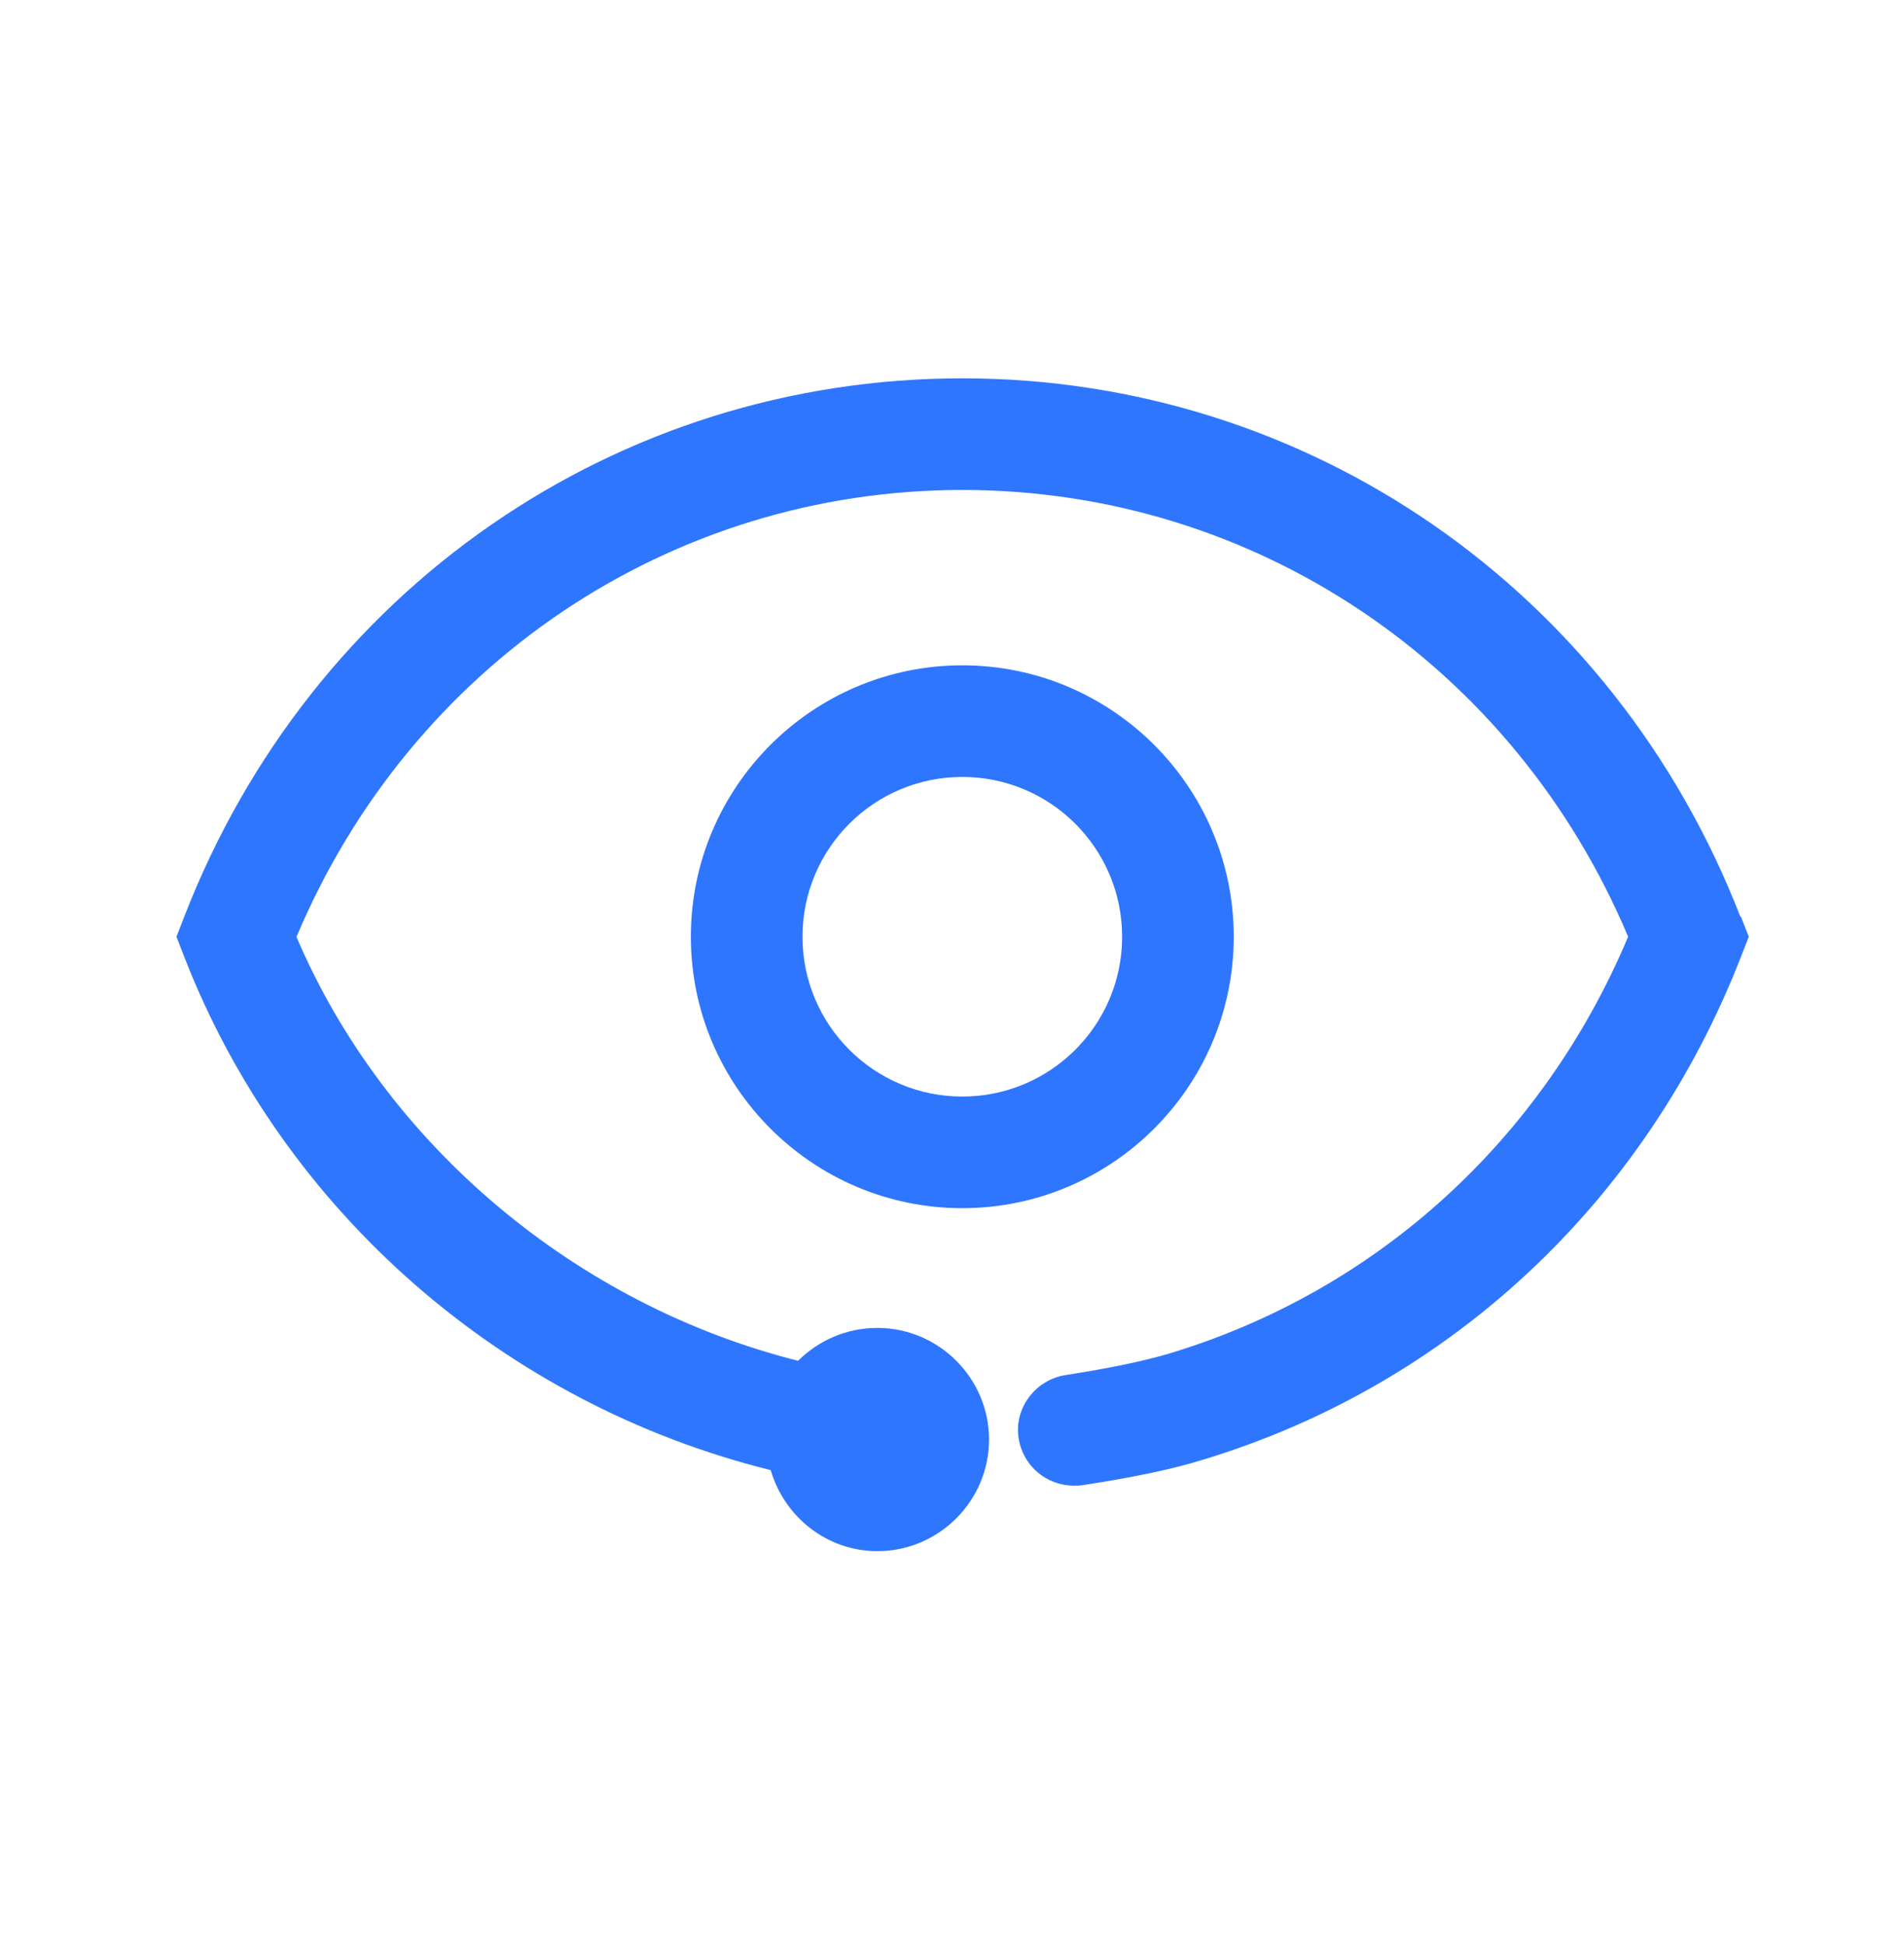
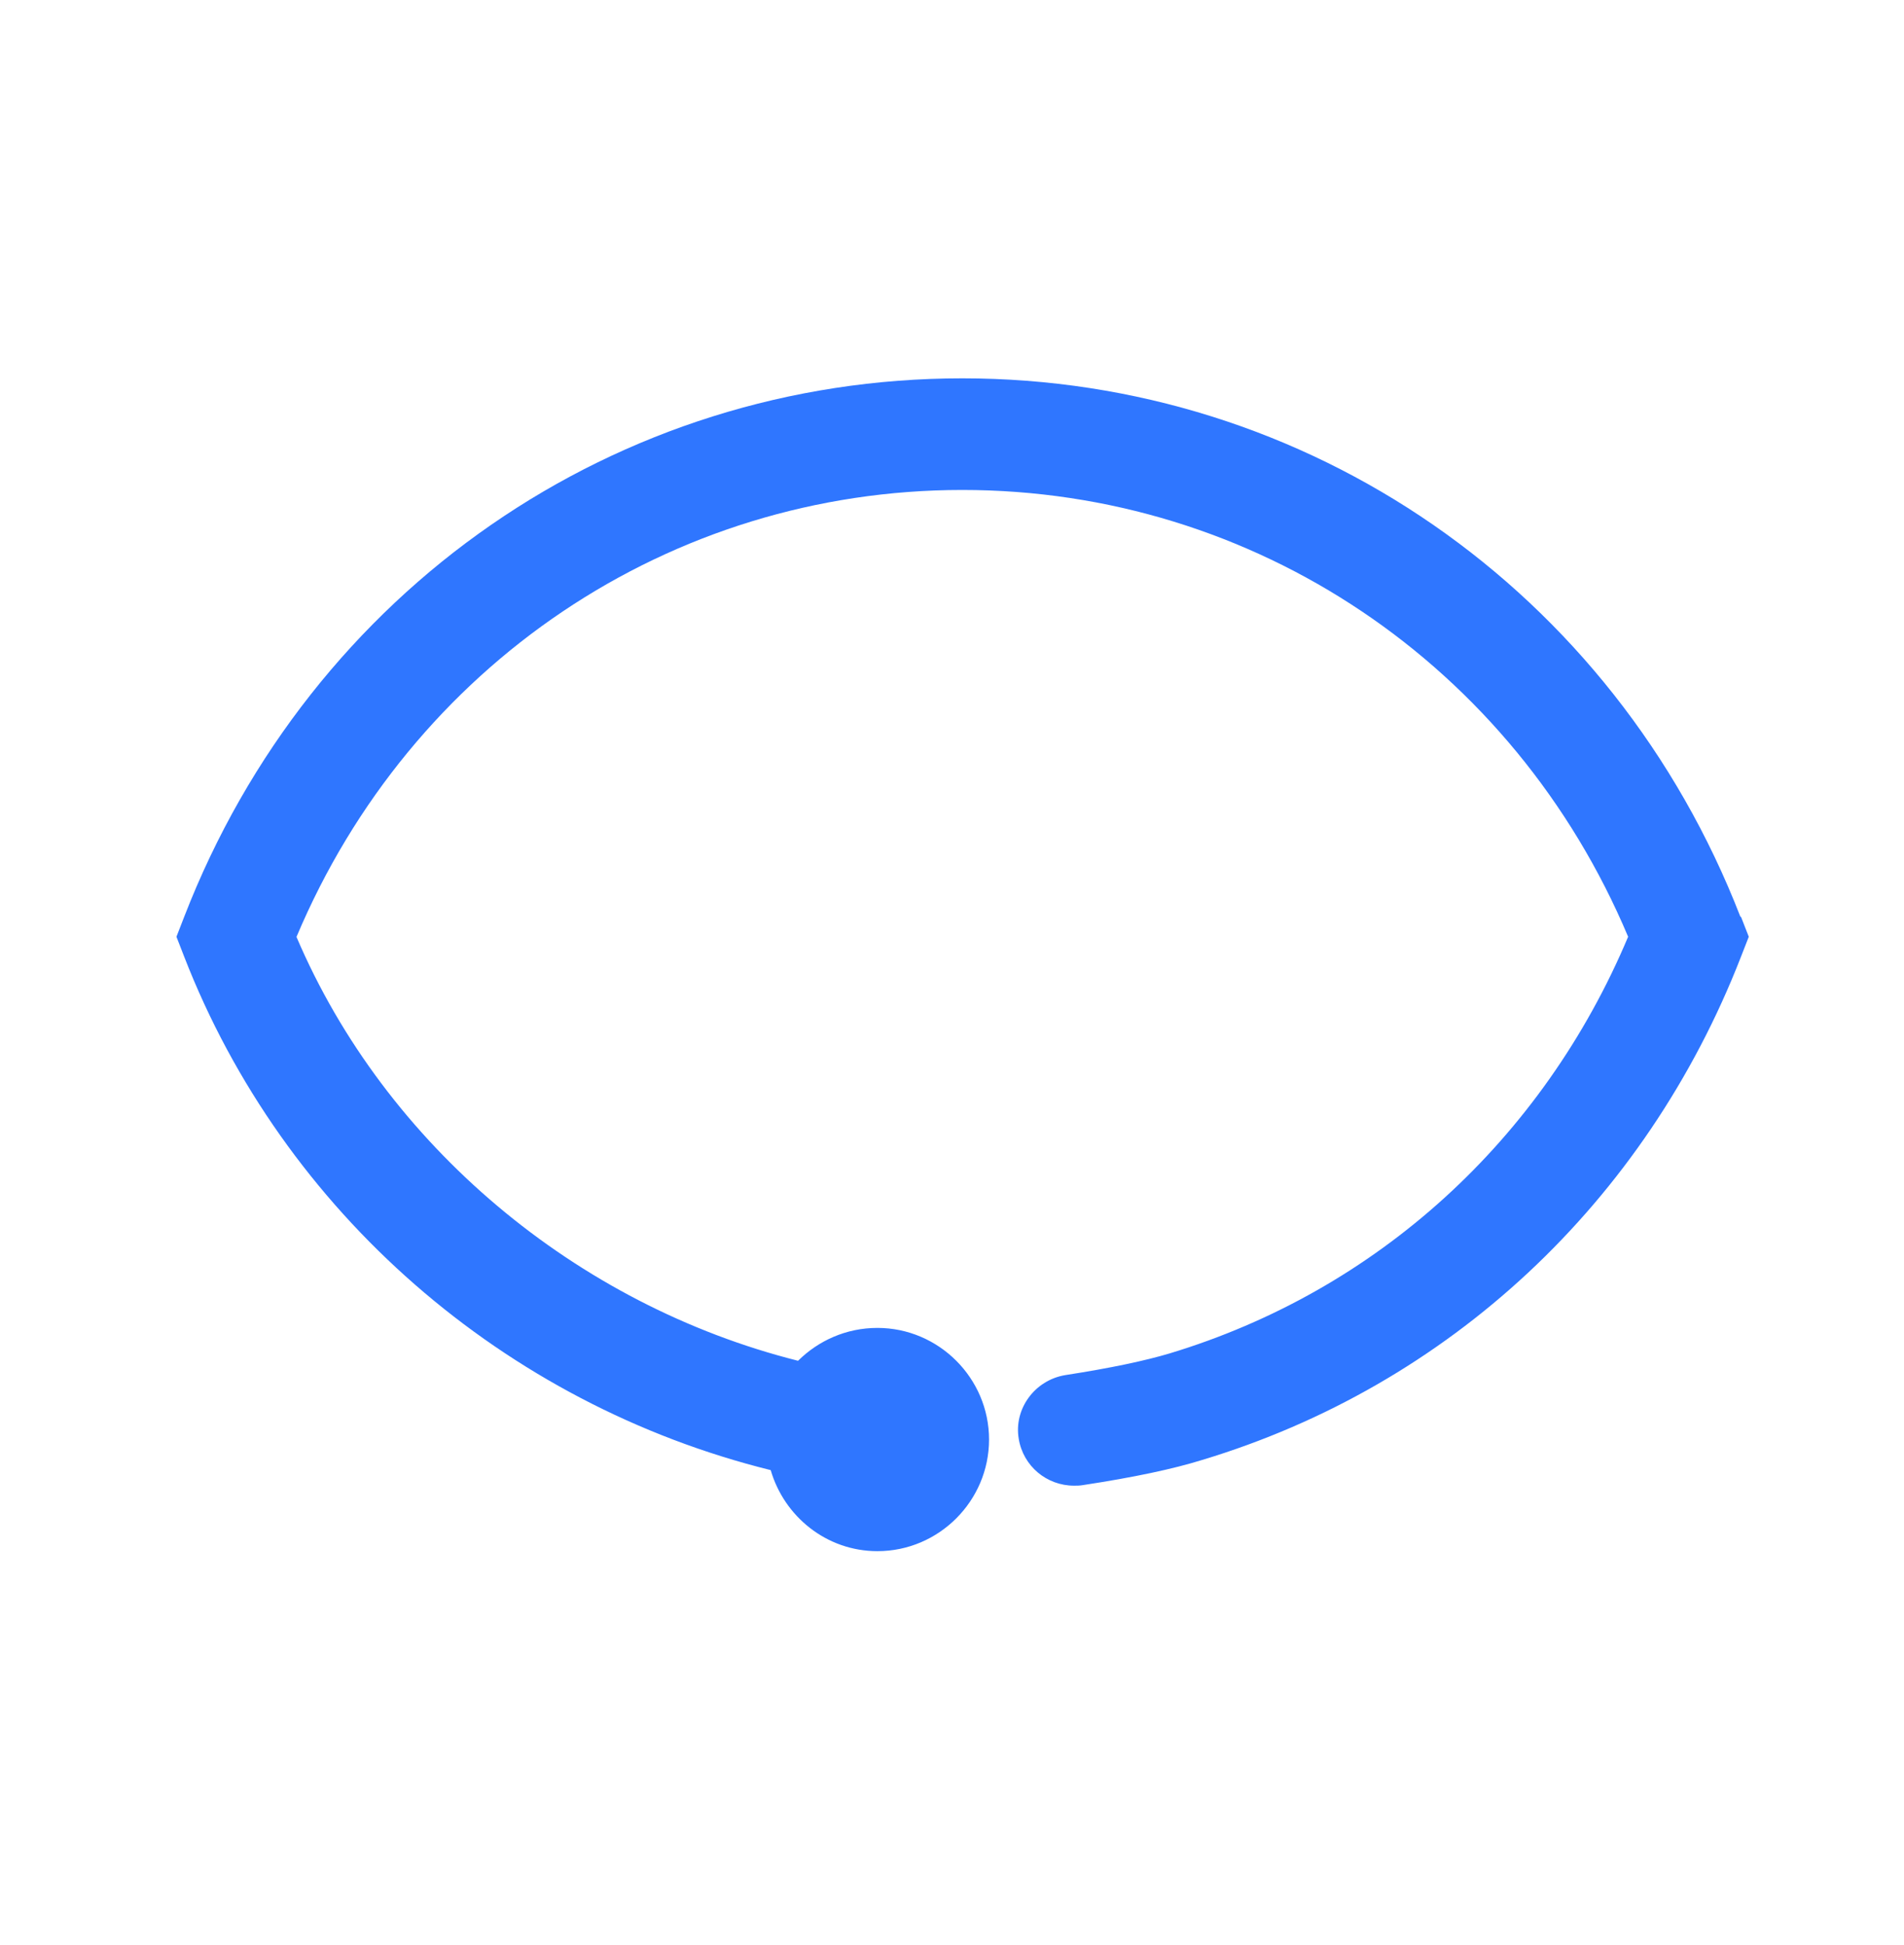
<svg xmlns="http://www.w3.org/2000/svg" width="46" height="47" viewBox="0 0 46 47" fill="none">
  <path d="M42.047 22.149C38.984 14.254 31.602 9.141 23.249 9.141C14.896 9.141 7.514 14.243 4.451 22.149L4.263 22.633L4.451 23.117C6.853 29.298 12.195 33.927 18.62 35.52C18.945 36.639 19.968 37.478 21.198 37.478C22.684 37.478 23.895 36.262 23.895 34.781C23.895 33.299 22.68 32.084 21.198 32.084C20.441 32.084 19.769 32.394 19.281 32.878C13.924 31.529 9.309 27.669 7.163 22.637C9.93 16.064 16.192 11.838 23.249 11.838C30.305 11.838 36.568 16.061 39.335 22.633C37.27 27.543 33.261 31.189 28.255 32.701C27.675 32.874 26.851 33.052 25.732 33.225C25.004 33.347 24.49 34.034 24.612 34.762C24.719 35.423 25.288 35.896 25.95 35.896C26.016 35.896 26.086 35.896 26.164 35.882C27.405 35.693 28.351 35.49 29.038 35.276C35.001 33.48 39.752 29.054 42.061 23.117L42.25 22.633L42.061 22.149H42.047Z" fill="#2F76FF" />
-   <path d="M29.807 22.633C29.807 19.016 26.866 16.075 23.249 16.075C19.632 16.075 16.691 19.016 16.691 22.633C16.691 26.25 19.632 29.191 23.249 29.191C26.866 29.191 29.807 26.25 29.807 22.633ZM23.249 26.494C21.117 26.494 19.388 24.765 19.388 22.633C19.388 20.501 21.117 18.772 23.249 18.772C25.381 18.772 27.11 20.501 27.11 22.633C27.11 24.765 25.381 26.494 23.249 26.494Z" fill="#2F76FF" />
</svg>